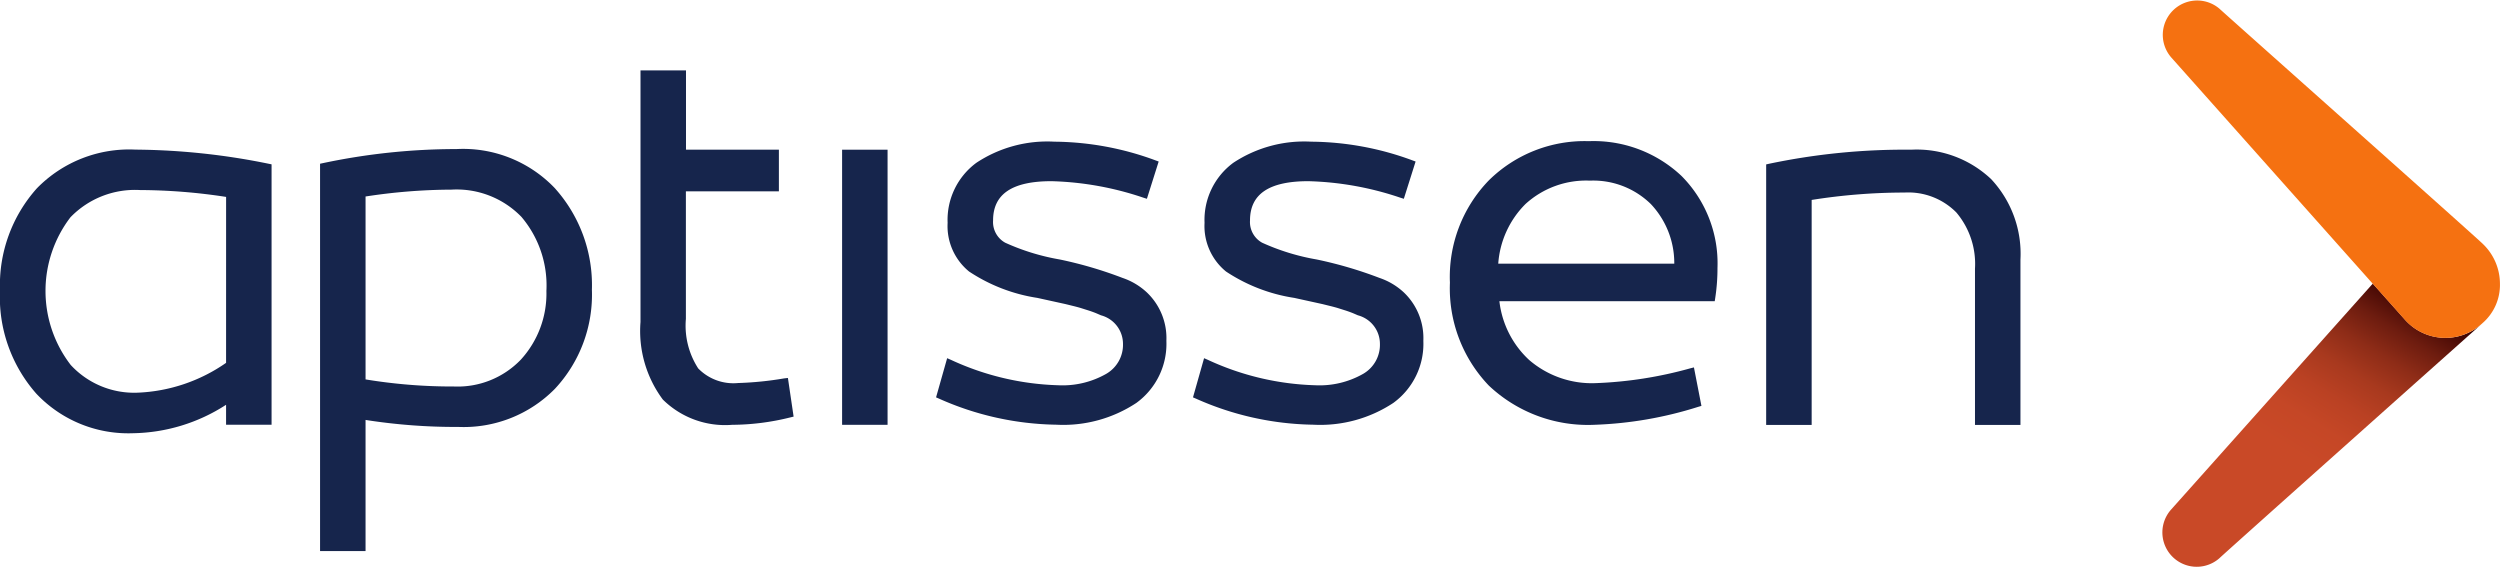
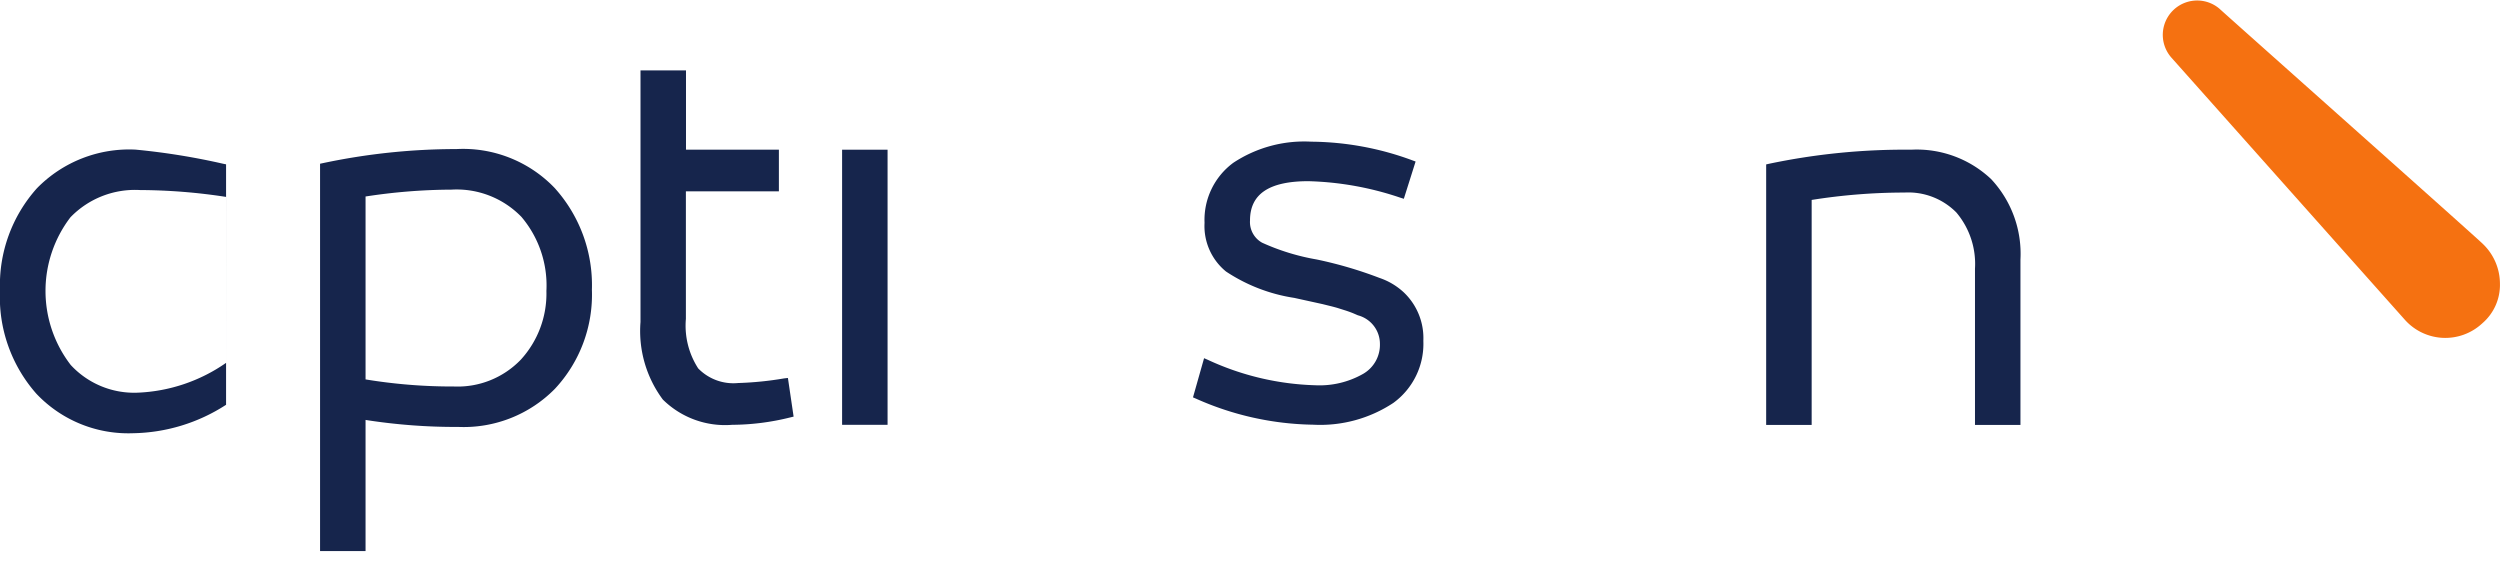
<svg xmlns="http://www.w3.org/2000/svg" width="91.717" height="20.792" viewBox="0 0 91.717 20.792">
  <defs>
    <linearGradient id="linear-gradient" x1="0.403" y1="0.592" x2="0.788" y2="0.039" gradientUnits="objectBoundingBox">
      <stop offset="0" stop-color="#c94927" />
      <stop offset="0.183" stop-color="#c54726" />
      <stop offset="0.347" stop-color="#ba4123" />
      <stop offset="0.502" stop-color="#a8391e" />
      <stop offset="0.653" stop-color="#8e2c17" />
      <stop offset="0.801" stop-color="#6d1c0f" />
      <stop offset="0.944" stop-color="#450804" />
      <stop offset="1" stop-color="#340000" />
    </linearGradient>
  </defs>
  <g id="Group_20376" data-name="Group 20376" transform="translate(0 0.005)">
    <g id="Group_17403" data-name="Group 17403" transform="translate(79.326 -0.005)">
-       <path id="Path_14333" data-name="Path 14333" d="M2659.6,348.706c-.609.539-9.57,8.53-9.621,8.593a1.26,1.26,0,0,1-1.778-1.78l7.4-8.291,1.186,1.331A1.987,1.987,0,0,0,2659.6,348.706Z" transform="translate(-2647.876 -336.825)" fill="url(#linear-gradient)" />
      <path id="Path_14334" data-name="Path 14334" d="M2659.583,11.85c-.009.009-.019.018-.029.026a1.987,1.987,0,0,1-2.817-.147l-1.186-1.331-7.391-8.3a1.261,1.261,0,0,1,1.779-1.778c.054.06,9.629,8.57,9.665,8.632a2.024,2.024,0,0,1,.619,1.452A1.854,1.854,0,0,1,2659.583,11.85Z" transform="translate(-2647.834 0.005)" fill="#f57111" />
    </g>
    <path id="Path_14335" data-name="Path 14335" d="M789.492,97.6a12.224,12.224,0,0,1-1.688.17,1.8,1.8,0,0,1-1.464-.536,2.882,2.882,0,0,1-.452-1.815V90.738H789.3V89.21h-3.408V86.3h-1.669V95.53a4.213,4.213,0,0,0,.819,2.846,3.25,3.25,0,0,0,2.545.927,8.948,8.948,0,0,0,2.133-.272l.12-.029-.209-1.418Z" transform="translate(-760.725 -83.723)" fill="#16254c" />
    <rect id="Rectangle_2400" data-name="Rectangle 2400" width="1.668" height="10.093" transform="translate(30.894 5.487)" fill="#16254c" />
-     <path id="Path_14336" data-name="Path 14336" d="M1153.147,178.56a14.971,14.971,0,0,0-2.306-.677,8.2,8.2,0,0,1-2-.615.868.868,0,0,1-.444-.818c0-.968.7-1.439,2.141-1.439a11.388,11.388,0,0,1,3.372.605l.13.041.432-1.367-.122-.045a10.892,10.892,0,0,0-3.7-.683,4.713,4.713,0,0,0-2.867.775,2.6,2.6,0,0,0-1.054,2.2,2.152,2.152,0,0,0,.786,1.787,6.223,6.223,0,0,0,2.507.969l1.032.227.283.07c.13.032.223.058.282.076l.24.076c.1.031.184.061.26.09s.15.063.237.1a1.084,1.084,0,0,1,.807,1.05,1.23,1.23,0,0,1-.62,1.1,3.235,3.235,0,0,1-1.752.416,10.024,10.024,0,0,1-3.937-.931l-.142-.062-.407,1.437.109.047a10.921,10.921,0,0,0,4.3.956,4.864,4.864,0,0,0,2.941-.8,2.68,2.68,0,0,0,1.1-2.277,2.311,2.311,0,0,0-.721-1.78A2.467,2.467,0,0,0,1153.147,178.56Z" transform="translate(-1111.964 -168.369)" fill="#16254c" />
-     <path id="Path_14337" data-name="Path 14337" d="M1780.631,172.9a5,5,0,0,0-3.673,1.442,5.089,5.089,0,0,0-1.424,3.751,5.157,5.157,0,0,0,1.424,3.77,5.294,5.294,0,0,0,3.884,1.442,14.164,14.164,0,0,0,3.8-.658l.119-.035-.275-1.412-.139.035a14.868,14.868,0,0,1-3.468.542,3.524,3.524,0,0,1-2.439-.85,3.474,3.474,0,0,1-1.091-2.156h7.9l.018-.115a7.22,7.22,0,0,0,.083-1.109,4.545,4.545,0,0,0-1.322-3.373A4.7,4.7,0,0,0,1780.631,172.9Zm3.134,4.494h-6.458a3.43,3.43,0,0,1,1-2.189,3.3,3.3,0,0,1,2.361-.857,3.018,3.018,0,0,1,2.237.859A3.153,3.153,0,0,1,1783.765,177.395Z" transform="translate(-1722.341 -167.726)" fill="#16254c" />
    <path id="Path_14338" data-name="Path 14338" d="M2171.033,184.383a3.974,3.974,0,0,0-2.935-1.08,24.17,24.17,0,0,0-5.213.516l-.106.024V193.4h1.669v-8.254a21.739,21.739,0,0,1,3.408-.271,2.478,2.478,0,0,1,1.9.731,2.921,2.921,0,0,1,.684,2.059V193.4h1.668v-6.067A4.008,4.008,0,0,0,2171.033,184.383Z" transform="translate(-2097.984 -177.816)" fill="#16254c" />
-     <path id="Path_14339" data-name="Path 14339" d="M4.971,183.3a4.731,4.731,0,0,0-3.617,1.419A5.323,5.323,0,0,0,0,188.463v0a5.353,5.353,0,0,0,1.334,3.792,4.64,4.64,0,0,0,3.537,1.45,6.458,6.458,0,0,0,3.423-1.044v.732H9.963V183.84l-.109-.022A25.124,25.124,0,0,0,4.971,183.3Zm3.323,7.823a6.1,6.1,0,0,1-3.243,1.094A3.165,3.165,0,0,1,2.594,191.2a4.449,4.449,0,0,1-.01-5.417,3.291,3.291,0,0,1,2.549-1,21.271,21.271,0,0,1,3.162.252Z" transform="translate(0 -177.816)" fill="#16254c" />
+     <path id="Path_14339" data-name="Path 14339" d="M4.971,183.3a4.731,4.731,0,0,0-3.617,1.419A5.323,5.323,0,0,0,0,188.463v0a5.353,5.353,0,0,0,1.334,3.792,4.64,4.64,0,0,0,3.537,1.45,6.458,6.458,0,0,0,3.423-1.044v.732V183.84l-.109-.022A25.124,25.124,0,0,0,4.971,183.3Zm3.323,7.823a6.1,6.1,0,0,1-3.243,1.094A3.165,3.165,0,0,1,2.594,191.2a4.449,4.449,0,0,1-.01-5.417,3.291,3.291,0,0,1,2.549-1,21.271,21.271,0,0,1,3.162.252Z" transform="translate(0 -177.816)" fill="#16254c" />
    <path id="Path_14340" data-name="Path 14340" d="M396.938,182.533a23.617,23.617,0,0,0-4.889.515l-.108.023v14.21h1.669V192.47a21.363,21.363,0,0,0,3.408.257,4.692,4.692,0,0,0,3.54-1.4,5.062,5.062,0,0,0,1.356-3.634,5.314,5.314,0,0,0-1.373-3.739A4.654,4.654,0,0,0,396.938,182.533Zm-3.328,1.74a21.126,21.126,0,0,1,3.156-.252,3.309,3.309,0,0,1,2.563,1,3.889,3.889,0,0,1,.916,2.718,3.589,3.589,0,0,1-.94,2.521,3.215,3.215,0,0,1-2.458.983,19.477,19.477,0,0,1-3.237-.26Z" transform="translate(-380.199 -177.069)" fill="#16254c" />
    <path id="Path_14341" data-name="Path 14341" d="M1467.761,178.56a14.977,14.977,0,0,0-2.306-.677,8.2,8.2,0,0,1-2-.615.867.867,0,0,1-.444-.818c0-.968.7-1.439,2.141-1.439a11.387,11.387,0,0,1,3.372.605l.13.041.432-1.367-.122-.045a10.893,10.893,0,0,0-3.7-.683,4.714,4.714,0,0,0-2.867.775,2.6,2.6,0,0,0-1.054,2.2,2.152,2.152,0,0,0,.786,1.787,6.222,6.222,0,0,0,2.507.969l1.032.227.283.07c.13.032.223.058.282.076l.24.076c.1.031.184.061.26.09s.15.063.237.1a1.084,1.084,0,0,1,.807,1.05,1.23,1.23,0,0,1-.62,1.1,3.236,3.236,0,0,1-1.752.416,10.024,10.024,0,0,1-3.937-.931l-.142-.062-.407,1.437.109.047a10.921,10.921,0,0,0,4.3.956,4.864,4.864,0,0,0,2.942-.8,2.68,2.68,0,0,0,1.1-2.277,2.311,2.311,0,0,0-.72-1.78A2.469,2.469,0,0,0,1467.761,178.56Z" transform="translate(-1417.152 -168.369)" fill="#16254c" />
  </g>
</svg>